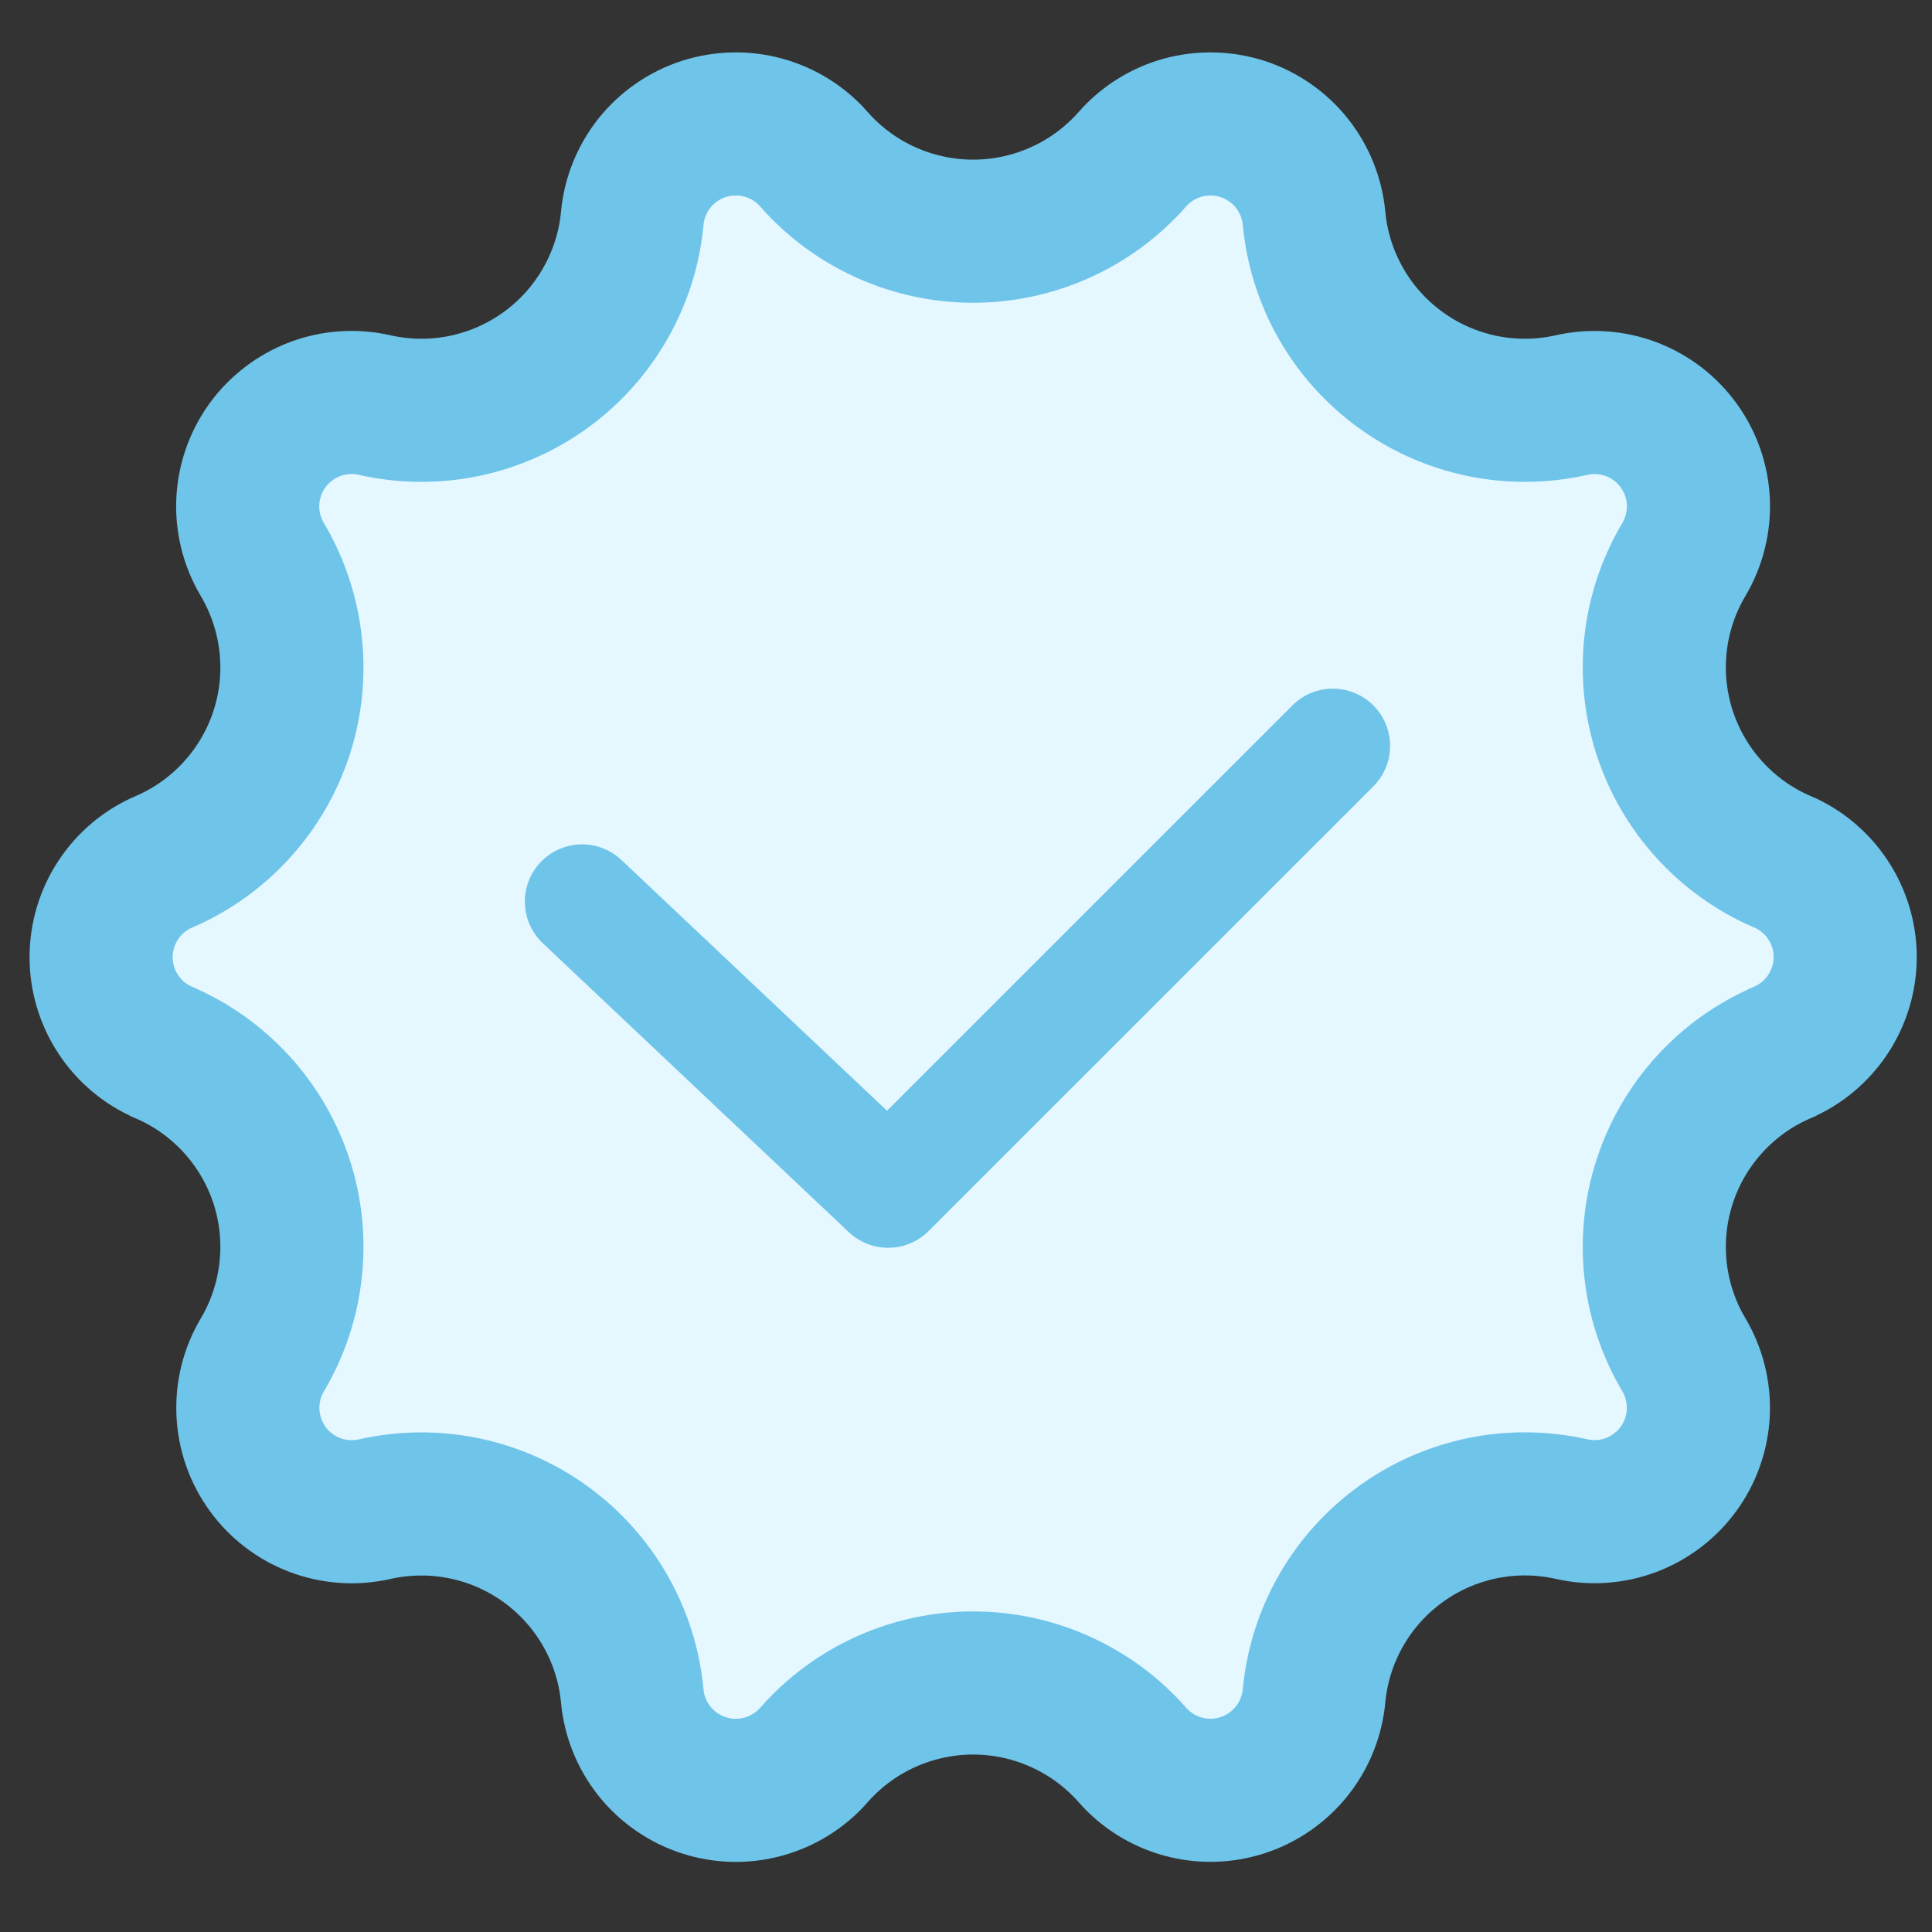
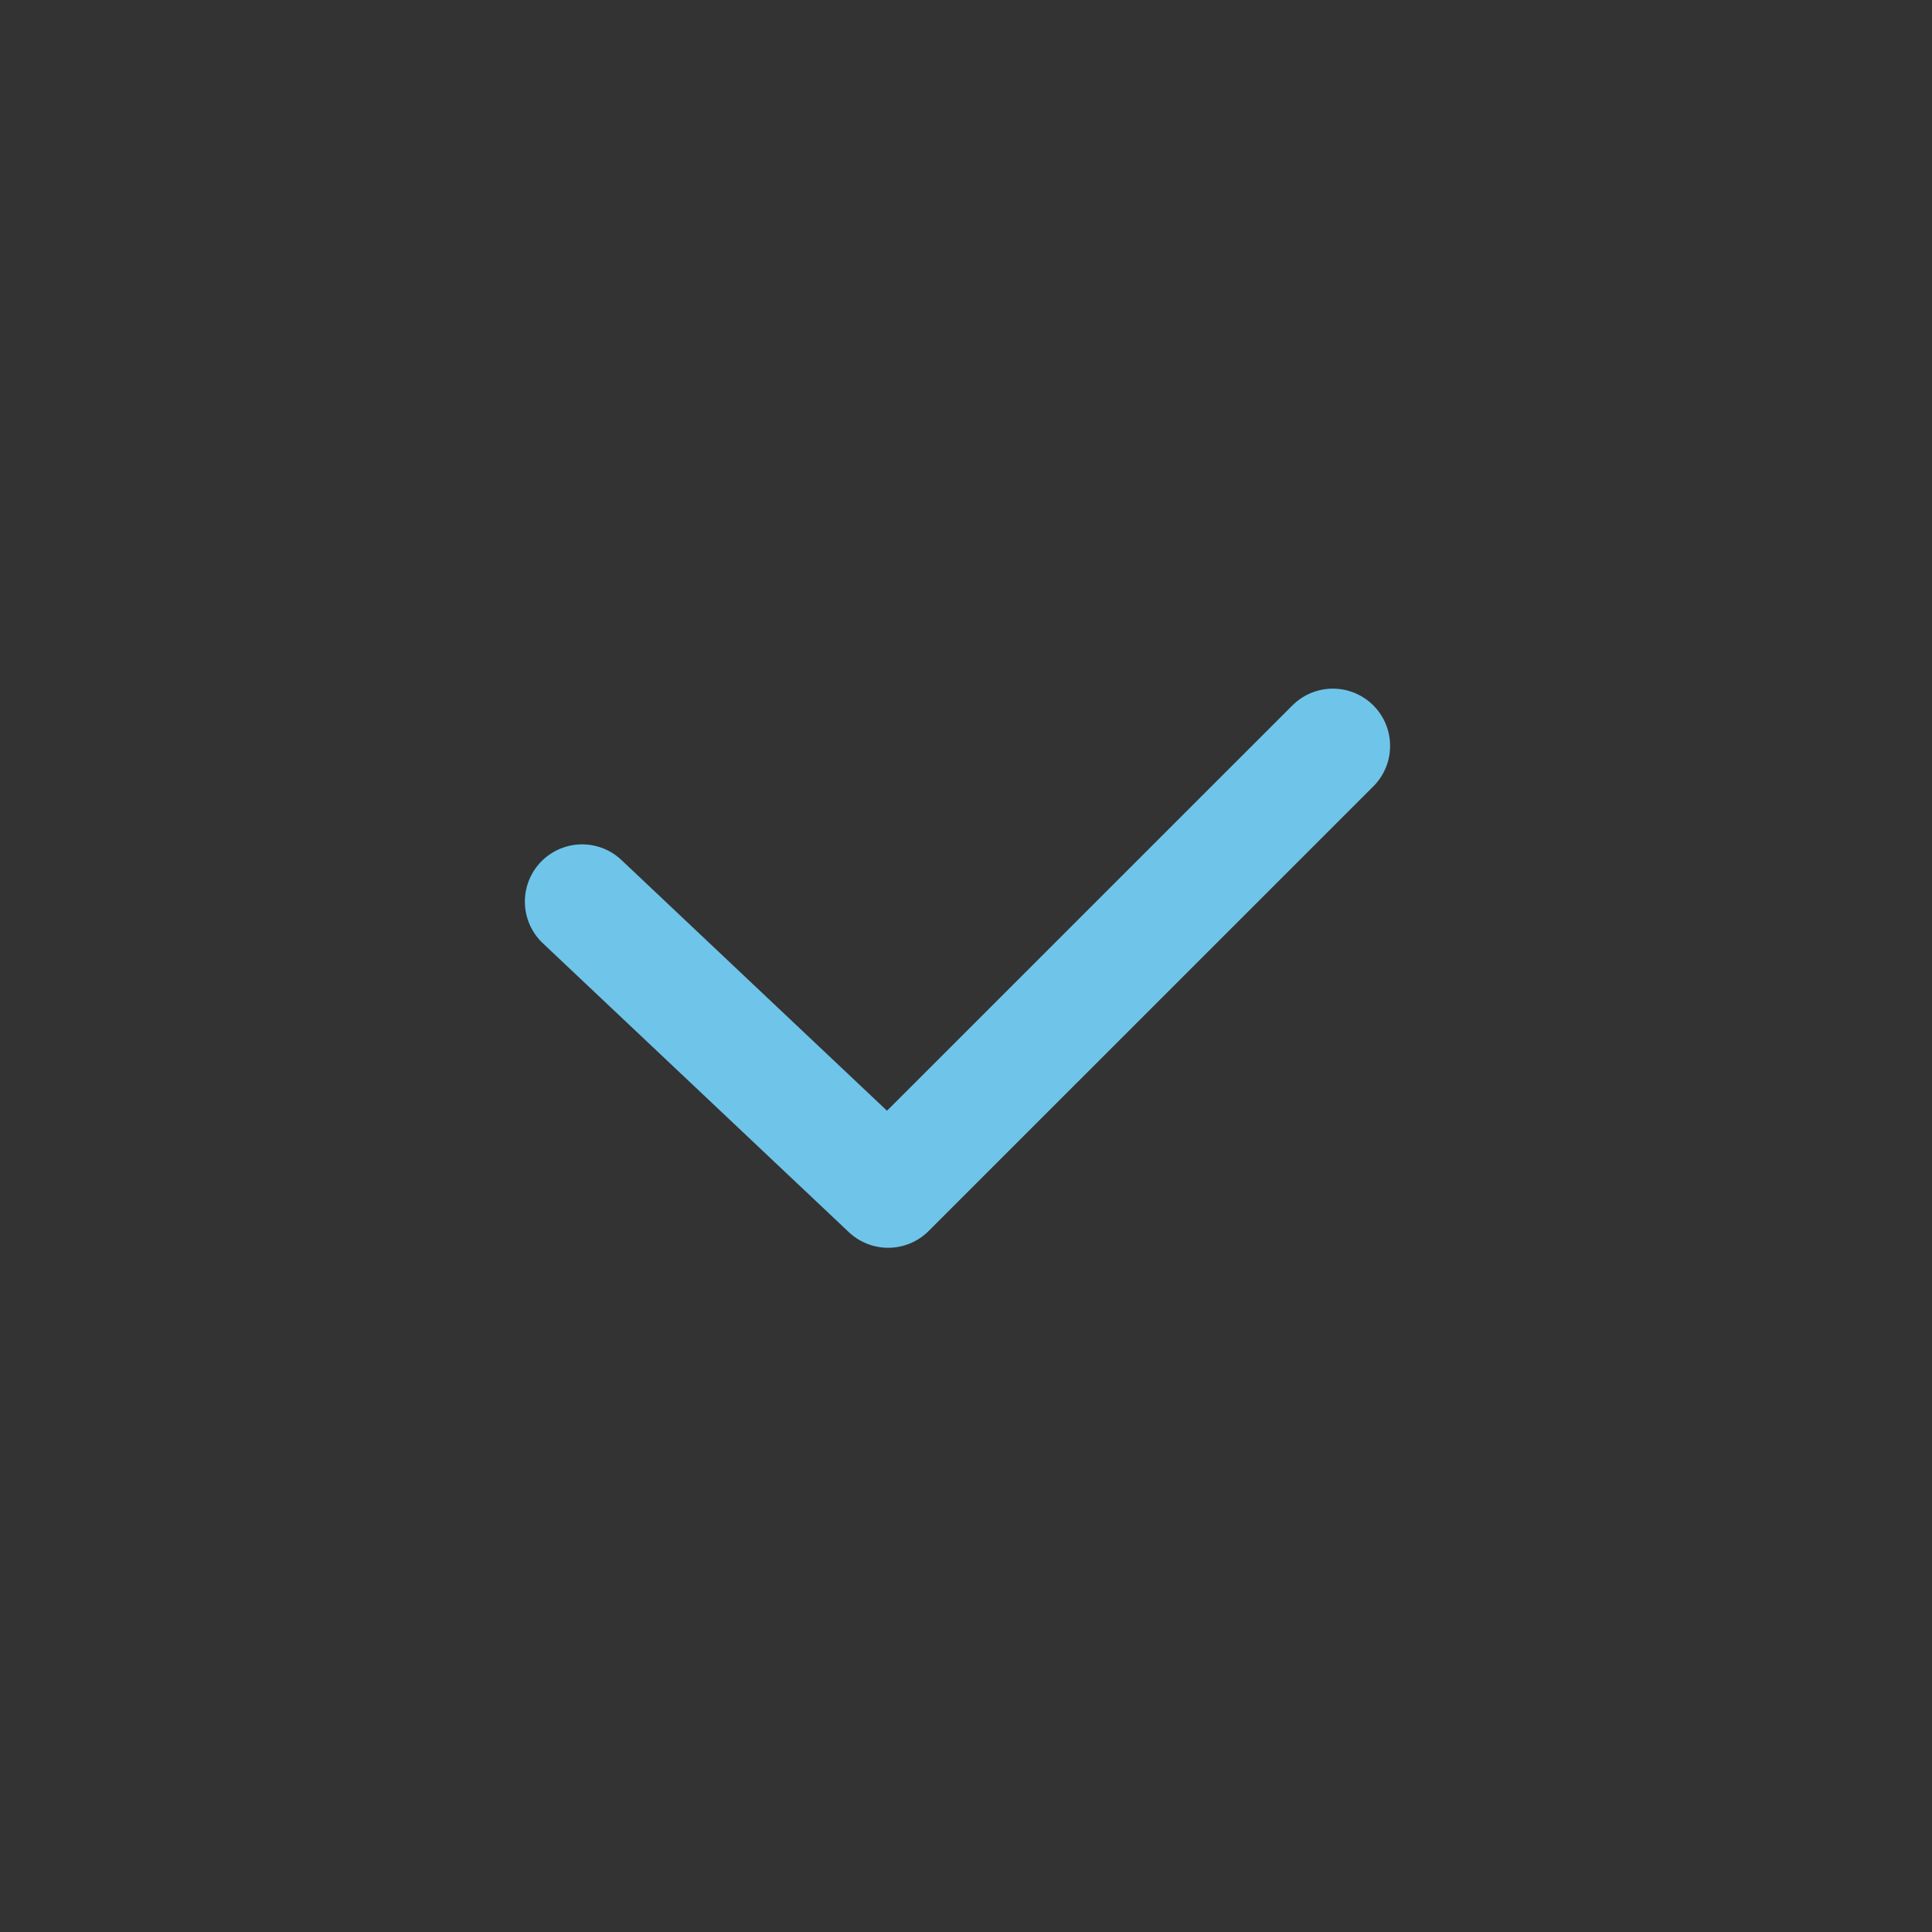
<svg xmlns="http://www.w3.org/2000/svg" width="27" height="27" viewBox="0 0 27 27" fill="none">
  <rect x="0" y="0" width="27" height="27" fill="#333333" stroke="none" />
-   <path fill-rule="evenodd" clip-rule="evenodd" d="M11.375 24.526L11.374 24.528C11.186 24.741 10.94 24.894 10.666 24.969C10.393 25.044 10.103 25.037 9.833 24.949C9.564 24.861 9.325 24.696 9.148 24.475C8.971 24.253 8.862 23.985 8.836 23.702C8.797 23.283 8.669 22.878 8.46 22.512C8.252 22.147 7.968 21.83 7.628 21.583C7.288 21.336 6.899 21.164 6.487 21.079C6.075 20.994 5.65 20.998 5.24 21.09L5.231 21.092C4.954 21.154 4.666 21.133 4.401 21.033C4.136 20.932 3.906 20.757 3.74 20.527C3.574 20.298 3.478 20.025 3.465 19.742C3.452 19.459 3.521 19.179 3.666 18.935C3.88 18.574 4.015 18.171 4.061 17.753C4.108 17.335 4.065 16.912 3.935 16.512C3.805 16.113 3.591 15.745 3.308 15.435C3.025 15.124 2.679 14.877 2.293 14.711L2.29 14.709C2.029 14.597 1.808 14.411 1.652 14.174C1.496 13.937 1.413 13.66 1.413 13.377C1.413 13.093 1.496 12.816 1.652 12.579C1.808 12.342 2.029 12.156 2.29 12.044L2.293 12.043C2.679 11.877 3.025 11.63 3.308 11.319C3.591 11.009 3.805 10.641 3.935 10.242C4.065 9.842 4.108 9.419 4.061 9.001C4.015 8.584 3.88 8.181 3.666 7.819C3.521 7.575 3.45 7.294 3.463 7.011C3.476 6.727 3.572 6.454 3.738 6.224C3.905 5.995 4.135 5.819 4.401 5.718C4.666 5.618 4.955 5.598 5.232 5.66L5.241 5.662C5.651 5.754 6.076 5.758 6.488 5.673C6.9 5.587 7.288 5.416 7.629 5.168C7.969 4.921 8.252 4.605 8.46 4.239C8.669 3.874 8.797 3.469 8.836 3.05C8.862 2.768 8.971 2.499 9.148 2.277C9.325 2.056 9.564 1.891 9.833 1.803C10.103 1.716 10.393 1.709 10.666 1.783C10.94 1.858 11.186 2.011 11.374 2.224L11.375 2.226C11.653 2.542 11.995 2.795 12.379 2.968C12.763 3.141 13.179 3.231 13.6 3.231C14.021 3.231 14.437 3.141 14.82 2.968C15.204 2.795 15.546 2.542 15.825 2.226L15.826 2.224C16.014 2.011 16.259 1.858 16.533 1.783C16.807 1.709 17.096 1.716 17.366 1.803C17.636 1.891 17.874 2.056 18.051 2.277C18.229 2.499 18.337 2.768 18.364 3.05C18.403 3.469 18.531 3.874 18.739 4.239C18.947 4.605 19.231 4.921 19.571 5.168C19.911 5.416 20.3 5.587 20.712 5.673C21.123 5.758 21.549 5.754 21.959 5.662L21.968 5.66C22.244 5.598 22.533 5.619 22.798 5.719C23.063 5.82 23.293 5.995 23.459 6.225C23.626 6.454 23.721 6.727 23.735 7.01C23.747 7.294 23.677 7.574 23.533 7.818C23.318 8.18 23.183 8.583 23.137 9C23.091 9.418 23.134 9.841 23.264 10.241C23.394 10.64 23.608 11.008 23.891 11.318C24.174 11.629 24.52 11.876 24.906 12.042H24.909C25.169 12.154 25.391 12.34 25.547 12.577C25.703 12.814 25.787 13.091 25.787 13.375C25.787 13.659 25.703 13.936 25.547 14.173C25.391 14.41 25.169 14.596 24.909 14.708L24.906 14.71C24.52 14.876 24.174 15.123 23.891 15.434C23.608 15.744 23.394 16.112 23.264 16.512C23.134 16.911 23.091 17.334 23.137 17.752C23.183 18.169 23.318 18.573 23.533 18.934C23.677 19.178 23.747 19.458 23.734 19.741C23.721 20.024 23.625 20.297 23.459 20.526C23.292 20.756 23.062 20.931 22.798 21.032C22.533 21.132 22.244 21.153 21.968 21.091L21.959 21.089C21.549 20.997 21.123 20.993 20.712 21.078C20.3 21.164 19.911 21.335 19.571 21.583C19.231 21.83 18.947 22.146 18.739 22.512C18.531 22.877 18.403 23.282 18.364 23.701C18.337 23.983 18.229 24.252 18.051 24.474C17.874 24.695 17.636 24.86 17.366 24.948C17.096 25.036 16.807 25.043 16.533 24.968C16.259 24.893 16.014 24.74 15.826 24.527L15.825 24.525C15.546 24.209 15.204 23.956 14.82 23.783C14.437 23.61 14.021 23.52 13.6 23.52C13.179 23.52 12.763 23.61 12.379 23.783C11.995 23.956 11.653 24.21 11.375 24.526Z" fill="#E5F7FF" stroke="#6FC4E9" stroke-width="2" />
  <path d="M8.135 12.6L12.412 16.638L18.627 10.424" stroke="#6FC4E9" stroke-width="1.6" stroke-linecap="round" stroke-linejoin="round" />
</svg>